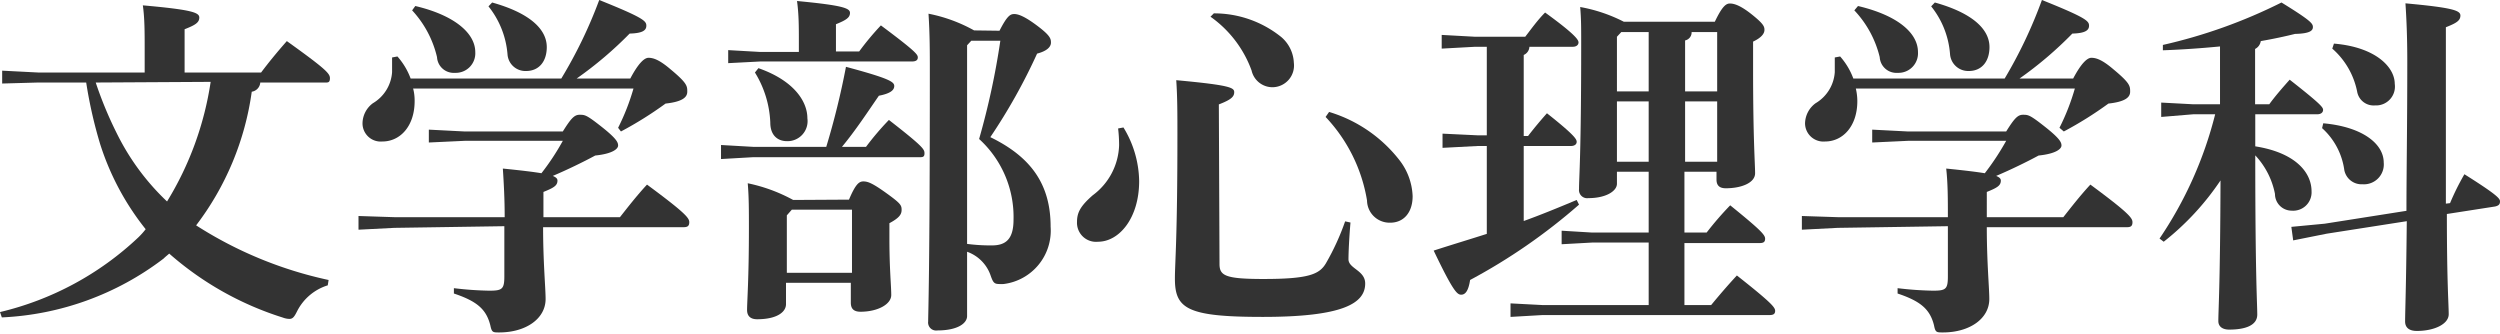
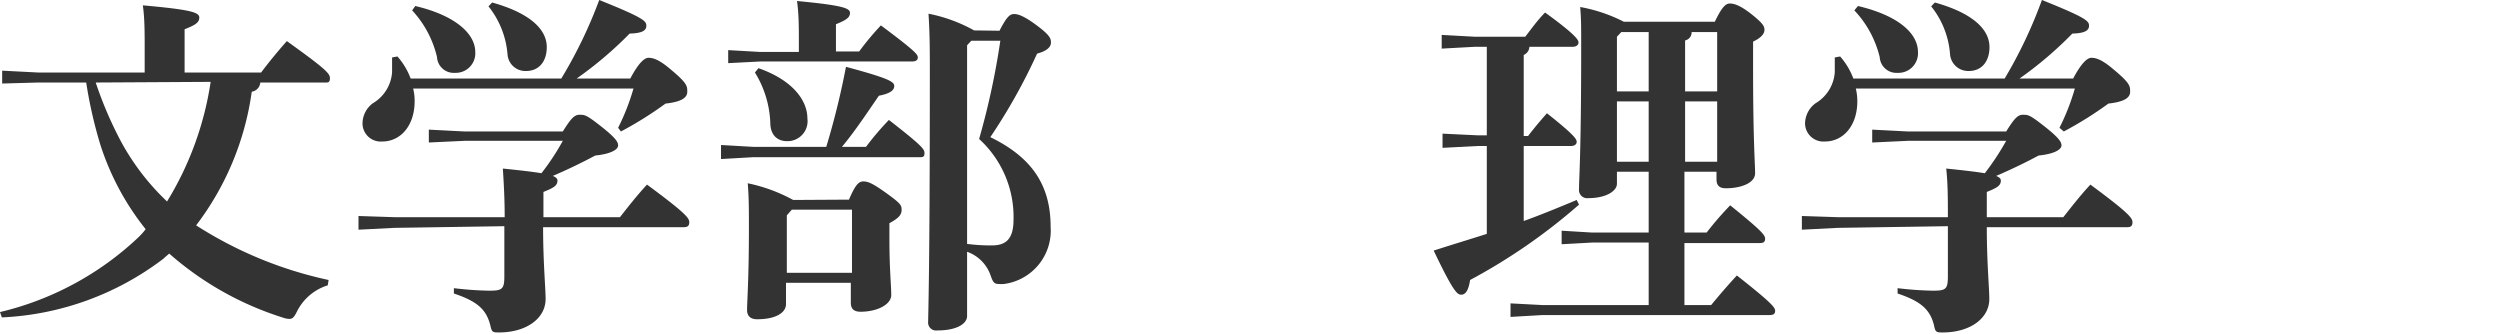
<svg xmlns="http://www.w3.org/2000/svg" width="149.65" height="19.99" viewBox="0 0 149.65 19.99">
  <defs>
    <style>.cls-1{fill:#333;}</style>
  </defs>
  <g id="レイヤー_2" data-name="レイヤー 2">
    <g id="レイヤー_1-2" data-name="レイヤー 1">
      <path class="cls-1" d="M2.27,4.94.13,5V4.23l2.14.11H8.66V2.93c0-1,0-1.84-.11-2.61,2.93.26,3.38.43,3.38.73s-.24.45-.88.7V4.34h4.58c.45-.6.94-1.2,1.54-1.88,2.33,1.67,2.58,1.94,2.58,2.22s-.13.26-.3.26H15.58a.6.6,0,0,1-.51.55,17.05,17.05,0,0,1-3.33,8,24,24,0,0,0,7.93,3.27l-.05.32a3.07,3.07,0,0,0-1.83,1.54c-.17.34-.26.47-.47.47a1.21,1.21,0,0,1-.39-.08,18.84,18.84,0,0,1-6.8-3.83c-.1.09-.23.19-.34.3A17.23,17.23,0,0,1,.11,19L0,18.68a18.17,18.17,0,0,0,8.27-4.46,4.32,4.32,0,0,0,.45-.5A15.81,15.81,0,0,1,6,8.64a26.83,26.83,0,0,1-.84-3.7Zm3.46,0A23,23,0,0,0,7,8a14.29,14.29,0,0,0,3,4.06,19.07,19.07,0,0,0,2.61-7.16Z" />
      <path class="cls-1" d="M23.6,13.64l-2.14.11v-.82L23.6,13h6.61c0-1.07-.05-2-.11-2.91,1.09.11,1.84.2,2.31.28a14.44,14.44,0,0,0,1.28-1.94H27.81l-2.14.1V7.76l2.14.11h5.88c.47-.75.68-1,1-1s.41,0,1.31.71,1,.94,1,1.13-.3.49-1.37.6c-.72.39-1.69.86-2.54,1.22.21.09.28.17.28.28,0,.3-.22.43-.84.68V13h4.58c.49-.62,1-1.28,1.62-1.95,2.29,1.69,2.53,2,2.53,2.25s-.13.3-.35.3H32.51c0,2.12.15,3.63.15,4.3,0,1.17-1.17,2-2.78,2-.38,0-.44,0-.53-.43-.24-.94-.77-1.43-2.18-1.9l0-.32a19.93,19.93,0,0,0,2.12.15c.77,0,.9-.09.9-.86v-3Zm10-8.94A27.53,27.53,0,0,0,35.87,0c2.67,1.07,2.82,1.26,2.82,1.54s-.23.45-1,.47A22.65,22.65,0,0,1,34.52,4.7h3.21c.47-.89.83-1.24,1.09-1.24s.62.09,1.32.69c1,.83,1,1,1,1.34s-.3.6-1.3.71a22.13,22.13,0,0,1-2.67,1.67L37,7.65a13.36,13.36,0,0,0,.92-2.35H24.73a2.84,2.84,0,0,1,.09.75c0,1.52-.88,2.42-1.93,2.42A1.09,1.09,0,0,1,21.7,7.4a1.52,1.52,0,0,1,.62-1.22,2.34,2.34,0,0,0,1.15-1.86c0-.3,0-.58,0-.88l.32-.06a4.14,4.14,0,0,1,.79,1.32ZM24.86.36C27.23.92,28.45,2,28.45,3.12a1.17,1.17,0,0,1-1.22,1.24,1,1,0,0,1-1.07-.94A6.19,6.19,0,0,0,24.67.62Zm4.6-.21c2.22.62,3.27,1.58,3.27,2.67,0,.84-.45,1.43-1.24,1.43a1.07,1.07,0,0,1-1.11-1A5.27,5.27,0,0,0,29.24.38Z" />
      <path class="cls-1" d="M49.46,8.79A46.52,46.52,0,0,0,50.64,4c2.61.7,2.89.9,2.89,1.15s-.24.45-.92.58c-.69,1-1.39,2.07-2.21,3.06h1.44a16.73,16.73,0,0,1,1.37-1.61c2.07,1.61,2.13,1.76,2.13,2s-.13.23-.34.23H45.08l-1.92.11V8.68l1.92.11ZM47.82,2.57c0-1,0-1.69-.11-2.51,2.74.26,3.17.43,3.17.71s-.22.43-.84.68V3.08h1.39a16.53,16.53,0,0,1,1.3-1.56c2.12,1.58,2.21,1.75,2.21,1.92s-.13.24-.35.24H45.51l-1.92.1V3l1.92.11h2.31Zm3,9.38c.39-.92.6-1.09.86-1.09s.53.09,1.39.71.9.72.9,1-.17.49-.73.79v.92c0,1.82.11,2.82.11,3.38s-.82,1-1.84,1c-.37,0-.58-.15-.58-.54V16.93H47.05v1.28c0,.45-.51.9-1.73.9-.39,0-.6-.19-.6-.55,0-.52.11-1.84.11-4.92,0-1.07,0-1.84-.07-2.67a9.8,9.8,0,0,1,2.72,1ZM45.4,4.08c2.14.75,2.93,2,2.93,3a1.2,1.2,0,0,1-1.22,1.37c-.55,0-1-.34-1-1.11a6.16,6.16,0,0,0-.92-3Zm2,8.47-.3.34v3.44H51V12.55ZM59.83,1.84c.45-.88.64-1,.88-1s.62.13,1.39.71.81.77.81,1-.19.49-.83.66a34.31,34.31,0,0,1-2.8,5c2.45,1.19,3.61,2.84,3.61,5.36A3.22,3.22,0,0,1,60.09,17a1.73,1.73,0,0,1-.3,0c-.3,0-.36-.13-.51-.56a2.3,2.3,0,0,0-1.39-1.37v3.85c0,.43-.56.86-1.78.86a.48.48,0,0,1-.55-.54c0-.49.1-2.8.1-15,0-1.09,0-2.2-.08-3.42a9.25,9.25,0,0,1,2.73,1Zm-1.69.6-.25.27V14.6a10.64,10.64,0,0,0,1.49.09c.84,0,1.29-.39,1.29-1.54a6.31,6.31,0,0,0-2.06-4.83,45.33,45.33,0,0,0,1.27-5.88Z" />
-       <path class="cls-1" d="M67.25,7.63a6.31,6.31,0,0,1,.94,3.21c0,2.22-1.2,3.63-2.46,3.63a1.14,1.14,0,0,1-1.26-1.19c0-.56.21-.95.94-1.59a3.87,3.87,0,0,0,1.58-3,8.51,8.51,0,0,0-.06-1ZM73,15.8c0,.7.34.9,2.63.9,2.71,0,3.35-.28,3.74-.94a14.66,14.66,0,0,0,1.15-2.51l.32.07c-.08.92-.12,1.82-.12,2.2,0,.56,1,.66,1,1.45,0,1.2-1.36,2-6.13,2-4.53,0-5.26-.49-5.26-2.29,0-1,.15-2.35.15-8.57,0-1.3,0-2.31-.07-3.31,3.25.3,3.47.45,3.47.72s-.19.45-.92.73Zm-.34-15A6.4,6.4,0,0,1,76.7,2.22a2.14,2.14,0,0,1,.75,1.54,1.3,1.3,0,0,1-1.22,1.46,1.28,1.28,0,0,1-1.31-1A6.77,6.77,0,0,0,72.46,1Zm6.9,5.9a8.41,8.41,0,0,1,4.19,2.86,3.73,3.73,0,0,1,.81,2.18c0,1-.55,1.59-1.34,1.59A1.35,1.35,0,0,1,81.83,12a9.52,9.52,0,0,0-2.48-5Z" />
      <path class="cls-1" d="M91.55,2.8a.56.56,0,0,1-.34.49V8.14h.26c.34-.44.66-.83,1.13-1.36,1.67,1.32,1.78,1.56,1.78,1.71s-.13.25-.35.25H91.21v4.49c1-.36,2-.77,3.17-1.26l.14.28A34.75,34.75,0,0,1,88,16.76c-.1.66-.29.88-.53.88S87,17.47,85.82,15C87,14.62,88,14.32,89,14V8.74h-.56l-2.09.11V8l2.09.1H89V2.8H88.3l-2,.11V2.09l2,.11h3c.38-.49.74-1,1.19-1.45,1.82,1.32,2,1.64,2,1.79s-.13.26-.34.26Zm7.14,7.48h-1.9V11c0,.43-.64.86-1.71.86a.49.49,0,0,1-.56-.54c0-.73.13-2,.13-8.66,0-1.09,0-1.49-.06-2.24a9.32,9.32,0,0,1,2.61.88h5.45c.43-.9.66-1.09.9-1.09s.62.1,1.32.66.75.72.75.92-.15.45-.68.7V4.21c0,4.17.12,5.58.12,6.16s-.83.9-1.75.9c-.36,0-.56-.15-.56-.52v-.47h-1.92v3.64h1.33a19.09,19.09,0,0,1,1.41-1.63c1.88,1.52,2.09,1.78,2.09,2s-.13.26-.34.26h-4.49v3.71h1.6c.47-.57,1-1.19,1.54-1.77,2.12,1.67,2.29,1.92,2.29,2.12s-.13.25-.34.25H92.32l-1.9.11v-.81l1.9.1h6.37V14.52h-3.4l-1.81.1v-.81l1.81.11h3.4Zm0-4.81V1.92H97.05l-.26.28V5.47Zm-1.9,4.21h1.9V6.07h-1.9Zm6-7.76h-1.53a.49.49,0,0,1-.39.5V5.47h1.92Zm0,4.15h-1.92V9.68h1.92Z" />
      <path class="cls-1" d="M110,13.64l-2.14.11v-.82L110,13h6.6c0-1.07,0-2-.1-2.91,1.09.11,1.83.2,2.31.28a15.48,15.48,0,0,0,1.28-1.94h-5.88l-2.14.1V7.76l2.14.11h5.88c.47-.75.68-1,1-1s.41,0,1.31.71,1,.94,1,1.13-.3.49-1.37.6c-.72.39-1.69.86-2.54,1.22.21.09.28.17.28.28,0,.3-.22.43-.84.68V13h4.58c.49-.62,1-1.28,1.62-1.95,2.29,1.69,2.52,2,2.52,2.25s-.12.3-.34.3h-8.38c0,2.12.15,3.63.15,4.3,0,1.17-1.17,2-2.78,2-.38,0-.45,0-.53-.43-.24-.94-.77-1.43-2.18-1.9l0-.32a19.93,19.93,0,0,0,2.12.15c.77,0,.89-.09.89-.86v-3ZM120,4.7A27.53,27.53,0,0,0,122.23,0c2.67,1.07,2.82,1.26,2.82,1.54s-.24.45-1,.47a22.57,22.57,0,0,1-3.16,2.69h3.21c.47-.89.83-1.24,1.09-1.24s.62.09,1.32.69c1,.83,1,1,1,1.34s-.3.6-1.3.71a22.13,22.13,0,0,1-2.67,1.67l-.26-.22a13.36,13.36,0,0,0,.92-2.35H111.09a3.33,3.33,0,0,1,.09.75c0,1.52-.88,2.42-1.93,2.42a1.1,1.1,0,0,1-1.2-1.07,1.53,1.53,0,0,1,.63-1.22,2.34,2.34,0,0,0,1.15-1.86c0-.3,0-.58,0-.88l.32-.06a4.14,4.14,0,0,1,.79,1.32ZM111.22.36c2.37.56,3.59,1.61,3.59,2.76a1.17,1.17,0,0,1-1.22,1.24,1,1,0,0,1-1.07-.94A6.19,6.19,0,0,0,111,.62Zm4.6-.21c2.22.62,3.27,1.58,3.27,2.67,0,.84-.45,1.43-1.24,1.43a1.09,1.09,0,0,1-1.12-1A5.19,5.19,0,0,0,115.6.38Z" />
-       <path class="cls-1" d="M132.89,2.78c-1.13.11-2.28.19-3.42.23l0-.32a31.21,31.21,0,0,0,7.1-2.54c1.77,1.09,1.88,1.26,1.88,1.47s-.17.39-1.07.41c-.6.15-1.3.3-2.05.43a.63.63,0,0,1-.34.47V6.24h.85c.34-.47.75-.94,1.22-1.47,1.9,1.49,2,1.66,2,1.81s-.13.26-.34.26H135V8.76c2.35.37,3.37,1.52,3.37,2.7a1.1,1.1,0,0,1-1.19,1.15,1,1,0,0,1-1-1A4.68,4.68,0,0,0,135,9.3c0,7.29.12,8.87.12,9.53s-.74.9-1.68.9c-.41,0-.65-.19-.65-.51,0-.66.11-2.14.13-8.42a16,16,0,0,1-3.4,3.67l-.25-.19a23.39,23.39,0,0,0,3.33-7.44h-1.3L129.37,7V6.14l1.88.1h1.64Zm13.77,9.38a14.65,14.65,0,0,1,.86-1.73c2,1.26,2.13,1.46,2.13,1.63s-.08.25-.29.3l-2.89.45c0,4.12.11,5.42.11,6s-.84,1-1.91,1c-.47,0-.7-.21-.7-.57,0-.58.06-1.91.1-6l-4.8.75-2,.4-.11-.81,2-.19,4.89-.77c0-2.18.05-5.09.05-8.94,0-1.51-.05-2.58-.11-3.48,2.84.26,3.29.43,3.29.73s-.23.45-.87.7V3.7c0,3.63,0,6.39,0,8.49Zm-7.59-4.78c2.35.21,3.62,1.23,3.62,2.35a1.19,1.19,0,0,1-1.27,1.3,1.05,1.05,0,0,1-1.09-.85A4.13,4.13,0,0,0,139,7.67Zm.64-4.77c2.5.21,3.64,1.41,3.64,2.41a1.13,1.13,0,0,1-1.18,1.29,1,1,0,0,1-1.07-.82,4.61,4.61,0,0,0-1.49-2.58Z" />
    </g>
  </g>
</svg>